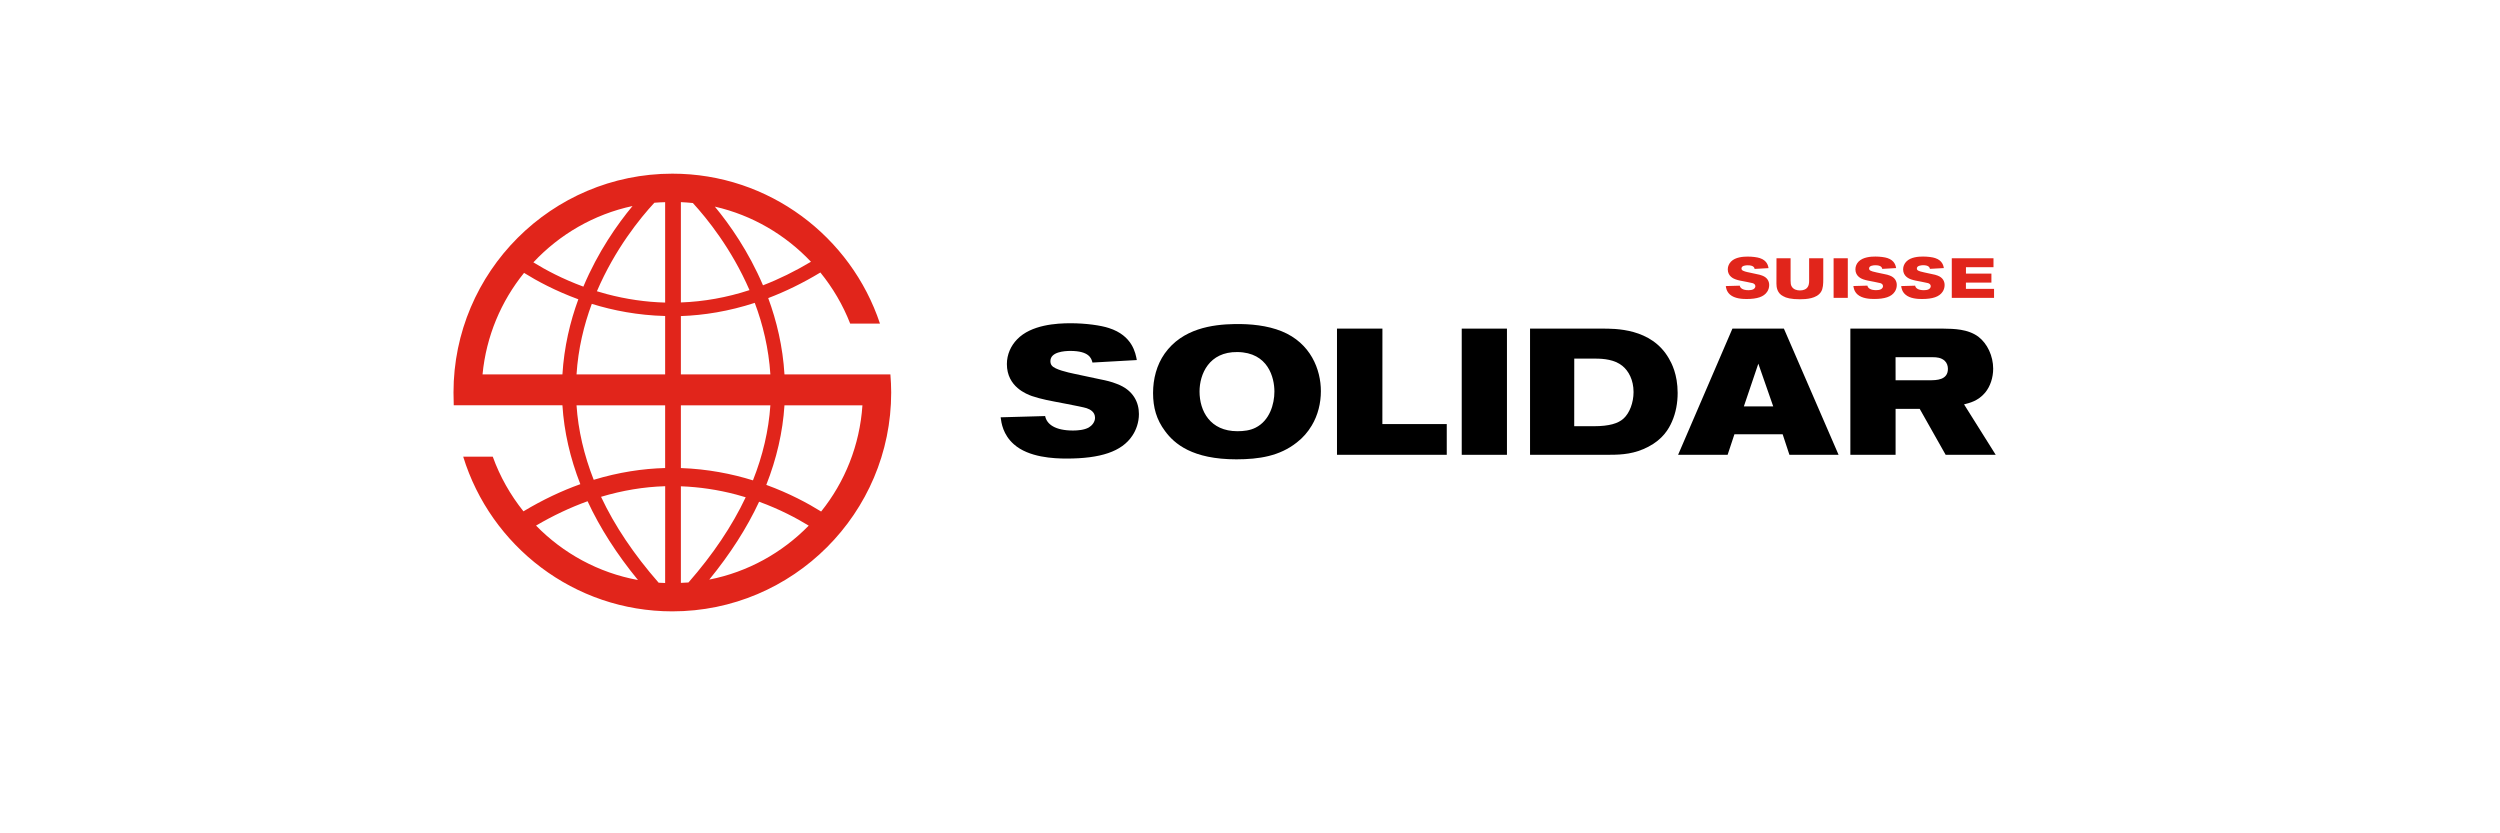
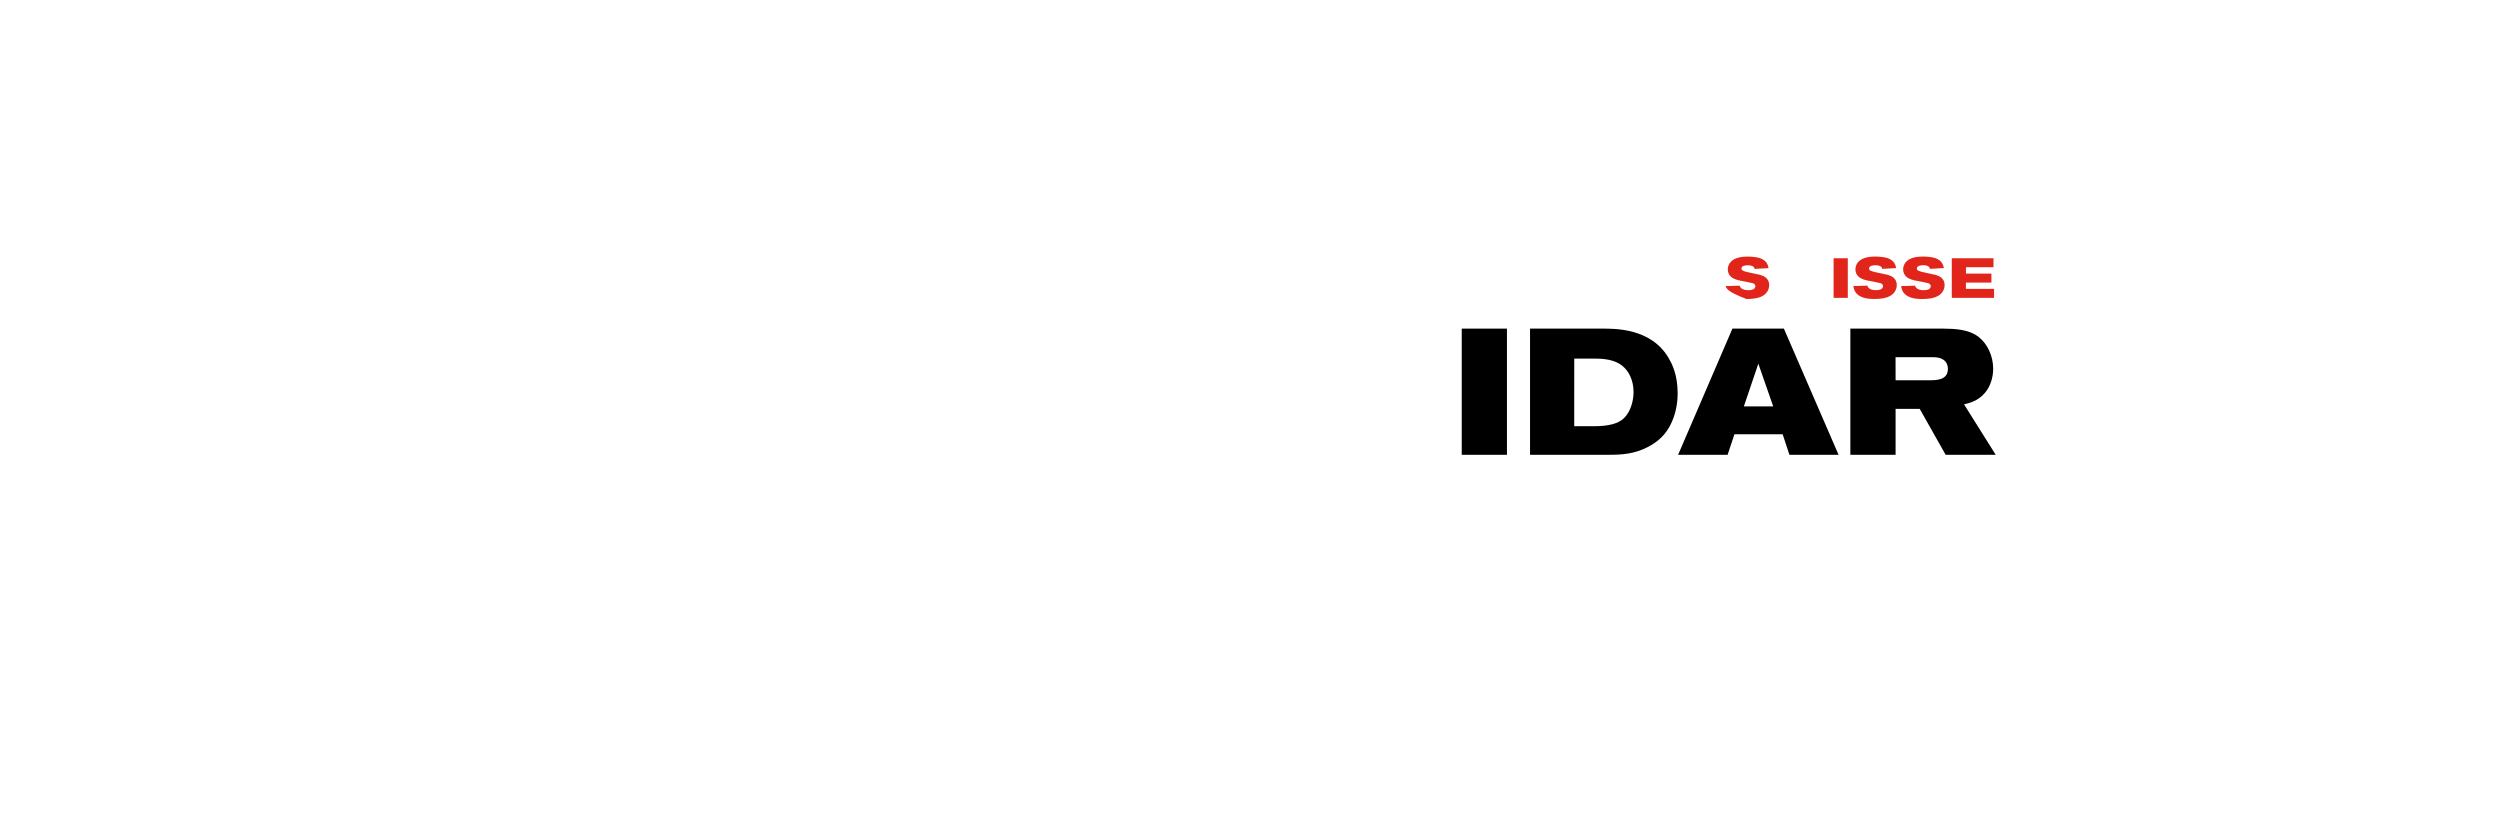
<svg xmlns="http://www.w3.org/2000/svg" width="195" height="65" viewBox="0 0 195 65" fill="none">
-   <path d="M55.324 45.208C56.955 43.211 58.255 41.187 59.211 39.134C60.824 39.721 62.136 40.421 63.08 40.999C61.014 43.114 58.333 44.617 55.324 45.208ZM41.81 40.996C43.141 40.215 44.481 39.584 45.831 39.096C46.794 41.174 48.109 43.224 49.762 45.242C46.672 44.677 43.919 43.155 41.81 40.996ZM44.969 31.616H51.881V36.506C50.131 36.553 48.266 36.831 46.309 37.425C45.553 35.5 45.1 33.562 44.969 31.616ZM49.337 16.07C48.162 17.486 46.647 19.633 45.503 22.357C43.872 21.757 42.544 21.048 41.604 20.464C43.641 18.286 46.319 16.717 49.337 16.07ZM63.255 20.417C62.017 21.154 60.77 21.773 59.514 22.254C58.386 19.608 56.915 17.514 55.758 16.117C58.677 16.783 61.267 18.314 63.255 20.417ZM54.043 15.836C55.143 17.033 57.065 19.408 58.461 22.629C56.69 23.207 54.902 23.526 53.109 23.591V15.767C53.421 15.78 53.734 15.805 54.043 15.836ZM51.881 15.77V23.601C50.368 23.56 48.853 23.341 47.331 22.939C47.069 22.87 46.809 22.795 46.559 22.717C47.969 19.426 49.931 17.011 51.04 15.814C51.318 15.786 51.599 15.78 51.881 15.77ZM46.16 23.701C47.831 24.22 49.759 24.595 51.881 24.648V29.203H44.969C45.097 27.204 45.544 25.357 46.16 23.701ZM37.638 29.203C37.923 26.223 39.088 23.495 40.876 21.285C41.876 21.91 43.319 22.689 45.11 23.345C44.466 25.098 44 27.063 43.869 29.203H37.638ZM60.089 29.203H53.109V24.654C54.915 24.591 56.849 24.282 58.871 23.623C59.502 25.298 59.958 27.175 60.089 29.203ZM53.109 36.509V31.616H60.089C59.955 33.581 59.499 35.534 58.73 37.468C57.083 36.956 55.19 36.581 53.109 36.509ZM53.109 37.931C54.546 37.984 55.99 38.196 57.436 38.578C57.686 38.643 57.927 38.715 58.164 38.787C57.105 41.03 55.612 43.249 53.702 45.433C53.506 45.449 53.309 45.452 53.109 45.464V37.931ZM51.881 45.474C51.712 45.467 51.54 45.464 51.375 45.452C49.447 43.252 47.944 41.015 46.881 38.752C48.537 38.256 50.206 37.974 51.884 37.924L51.881 45.474ZM67.27 31.616C67.061 34.737 65.895 37.599 64.048 39.899C63.036 39.268 61.58 38.481 59.771 37.821C60.577 35.775 61.055 33.7 61.189 31.616H67.27ZM69.451 29.203H69.432H67.251H61.189C61.058 27.026 60.577 25.029 59.921 23.251C61.245 22.748 62.602 22.092 63.989 21.254C64.958 22.448 65.748 23.788 66.314 25.241H68.638C66.382 18.454 59.977 13.546 52.443 13.546C43.032 13.546 35.373 21.204 35.373 30.616C35.373 30.9 35.392 31.613 35.392 31.613H35.404H37.604H43.869C44 33.681 44.472 35.731 45.266 37.765C43.825 38.281 42.344 38.974 40.829 39.884C39.813 38.612 38.995 37.178 38.435 35.618H36.129C38.273 42.596 44.772 47.686 52.443 47.686C61.855 47.686 69.513 40.027 69.513 30.616C69.513 30.141 69.488 29.669 69.451 29.203Z" fill="#E1251B" />
  <path d="M147.856 29.66H150.503C151.046 29.66 151.94 29.647 151.937 28.769C151.937 28.544 151.865 28.31 151.687 28.141C151.409 27.888 151.043 27.863 150.781 27.863H147.853L147.856 29.66ZM144.328 25.632H151.562C152.424 25.645 153.487 25.66 154.308 26.26C155.018 26.804 155.465 27.766 155.468 28.753C155.468 29.45 155.246 30.135 154.843 30.622C154.283 31.291 153.615 31.431 153.196 31.541L155.664 35.472H151.759L149.737 31.891H147.856V35.472H144.328V25.632Z" fill="black" />
-   <path d="M81.931 28.169C81.931 28.31 81.971 28.435 82.043 28.516C82.281 28.822 83.271 29.047 83.815 29.16C84.484 29.313 85.168 29.438 85.837 29.591C86.271 29.675 86.686 29.772 87.108 29.941C88.418 30.428 88.836 31.403 88.836 32.297C88.836 32.953 88.614 33.55 88.321 33.984C87.499 35.225 85.84 35.768 83.193 35.768C82.203 35.768 80.237 35.684 79.081 34.653C78.231 33.9 78.106 32.994 78.05 32.55L81.521 32.453C81.646 33.094 82.302 33.581 83.696 33.581C84.059 33.581 84.574 33.541 84.924 33.344C85.162 33.206 85.412 32.925 85.412 32.591C85.412 32.131 85.037 31.934 84.755 31.838C84.321 31.7 82.106 31.309 81.618 31.197C81.228 31.113 80.865 31.016 80.487 30.891C80.112 30.75 78.537 30.194 78.537 28.394C78.537 27.654 78.844 26.973 79.334 26.469C80.434 25.326 82.415 25.213 83.499 25.213C84.699 25.213 85.883 25.382 86.496 25.588C88.336 26.176 88.574 27.554 88.671 28.085L85.212 28.279C85.13 27.957 84.962 27.372 83.487 27.372C83.018 27.375 81.931 27.444 81.931 28.169Z" fill="black" />
-   <path d="M93.564 30.538C93.564 32.056 94.386 33.634 96.517 33.634C97.007 33.634 97.507 33.578 97.939 33.356C99.026 32.812 99.404 31.531 99.404 30.541C99.404 29.469 98.929 27.488 96.517 27.46C94.302 27.429 93.564 29.188 93.564 30.538ZM99.976 25.841C102.235 26.76 103.029 28.825 103.029 30.513C103.029 31.431 102.804 32.381 102.316 33.191C102.01 33.706 101.62 34.153 101.148 34.515C99.81 35.575 98.22 35.825 96.436 35.828C93.005 35.828 91.599 34.615 90.874 33.625C90.205 32.734 89.939 31.784 89.939 30.656C89.939 29.556 90.218 28.469 90.846 27.576C92.227 25.626 94.567 25.304 96.311 25.276C97.536 25.257 98.845 25.382 99.976 25.841Z" fill="black" />
-   <path d="M107.829 25.632L107.825 33.075H112.847V35.475H104.285V25.632H107.829Z" fill="black" />
  <path d="M117.542 25.632H114.015V35.475H117.542V25.632Z" fill="black" />
  <path d="M122.789 33.244H124.336C125.533 33.244 126.217 33.022 126.623 32.659C127.098 32.241 127.417 31.419 127.417 30.581C127.417 29.647 127.039 28.935 126.539 28.532C125.926 28.044 125.089 27.972 124.436 27.972H122.792L122.789 33.244ZM119.343 25.632H124.933C125.948 25.632 128.807 25.576 130.173 27.96C130.382 28.322 130.854 29.188 130.857 30.65C130.857 31.416 130.72 32.197 130.41 32.894C130.16 33.465 129.698 34.259 128.57 34.847C127.511 35.403 126.533 35.472 125.586 35.472H119.343V25.632Z" fill="black" />
  <path d="M137.15 28.366L136.022 31.697H138.31L137.15 28.366ZM135.129 25.632H139.144L143.409 35.475H139.575L139.047 33.872H135.285L134.754 35.475H130.892L135.129 25.632Z" fill="black" />
-   <path d="M135.835 20.942C135.835 20.985 135.848 21.023 135.869 21.051C135.944 21.148 136.254 21.22 136.426 21.251C136.635 21.301 136.851 21.338 137.06 21.389C137.194 21.413 137.326 21.445 137.457 21.498C137.866 21.651 137.997 21.957 137.997 22.235C137.997 22.442 137.929 22.629 137.835 22.763C137.575 23.154 137.057 23.323 136.226 23.323C135.916 23.323 135.301 23.298 134.935 22.973C134.67 22.735 134.629 22.451 134.613 22.313L135.701 22.282C135.738 22.482 135.948 22.635 136.382 22.635C136.494 22.635 136.657 22.623 136.766 22.56C136.841 22.517 136.919 22.429 136.919 22.326C136.919 22.182 136.801 22.12 136.716 22.088C136.579 22.045 135.885 21.923 135.732 21.889C135.61 21.863 135.494 21.832 135.379 21.792C135.26 21.748 134.766 21.573 134.766 21.01C134.766 20.779 134.863 20.564 135.016 20.407C135.363 20.048 135.982 20.014 136.326 20.014C136.701 20.014 137.072 20.067 137.266 20.132C137.844 20.317 137.916 20.748 137.947 20.914L136.863 20.976C136.838 20.876 136.785 20.692 136.322 20.692C136.176 20.692 135.835 20.714 135.835 20.942Z" fill="#E1251B" />
-   <path d="M138.566 20.145H139.666V21.898C139.666 22.092 139.681 22.229 139.753 22.348C139.894 22.588 140.172 22.654 140.394 22.654C140.681 22.654 140.847 22.554 140.922 22.482C141.109 22.307 141.115 22.029 141.112 21.879V20.145H142.215V21.764C142.215 22.126 142.206 22.507 142.037 22.77C141.7 23.295 140.887 23.342 140.397 23.342C139.709 23.342 139.322 23.245 139.091 23.104C138.609 22.87 138.562 22.379 138.562 22.129L138.566 20.145Z" fill="#E1251B" />
+   <path d="M135.835 20.942C135.835 20.985 135.848 21.023 135.869 21.051C135.944 21.148 136.254 21.22 136.426 21.251C136.635 21.301 136.851 21.338 137.06 21.389C137.194 21.413 137.326 21.445 137.457 21.498C137.866 21.651 137.997 21.957 137.997 22.235C137.997 22.442 137.929 22.629 137.835 22.763C137.575 23.154 137.057 23.323 136.226 23.323C134.67 22.735 134.629 22.451 134.613 22.313L135.701 22.282C135.738 22.482 135.948 22.635 136.382 22.635C136.494 22.635 136.657 22.623 136.766 22.56C136.841 22.517 136.919 22.429 136.919 22.326C136.919 22.182 136.801 22.12 136.716 22.088C136.579 22.045 135.885 21.923 135.732 21.889C135.61 21.863 135.494 21.832 135.379 21.792C135.26 21.748 134.766 21.573 134.766 21.01C134.766 20.779 134.863 20.564 135.016 20.407C135.363 20.048 135.982 20.014 136.326 20.014C136.701 20.014 137.072 20.067 137.266 20.132C137.844 20.317 137.916 20.748 137.947 20.914L136.863 20.976C136.838 20.876 136.785 20.692 136.322 20.692C136.176 20.692 135.835 20.714 135.835 20.942Z" fill="#E1251B" />
  <path d="M144.128 20.145H143.021V23.232H144.128V20.145Z" fill="#E1251B" />
  <path d="M145.787 20.942C145.787 20.985 145.803 21.023 145.822 21.051C145.897 21.148 146.206 21.217 146.378 21.251C146.587 21.298 146.8 21.339 147.012 21.386C147.146 21.41 147.278 21.442 147.409 21.495C147.818 21.648 147.949 21.954 147.949 22.232C147.949 22.439 147.881 22.626 147.787 22.76C147.528 23.151 147.009 23.32 146.178 23.32C145.868 23.32 145.253 23.295 144.887 22.97C144.622 22.732 144.584 22.448 144.565 22.31L145.656 22.279C145.697 22.479 145.903 22.632 146.337 22.632C146.453 22.632 146.612 22.62 146.721 22.557C146.796 22.514 146.875 22.426 146.875 22.32C146.875 22.176 146.756 22.113 146.671 22.085C146.534 22.042 145.84 21.92 145.687 21.885C145.565 21.86 145.453 21.829 145.334 21.789C145.215 21.745 144.722 21.57 144.722 21.007C144.722 20.776 144.815 20.561 144.969 20.404C145.315 20.048 145.934 20.011 146.278 20.011C146.653 20.011 147.025 20.064 147.218 20.129C147.793 20.314 147.868 20.745 147.899 20.91L146.818 20.973C146.79 20.873 146.74 20.689 146.275 20.689C146.128 20.692 145.787 20.714 145.787 20.942Z" fill="#E1251B" />
  <path d="M155.492 20.145V20.842L153.345 20.839V21.342H155.33V22.042H153.342V22.532H155.536V23.232H152.239V20.145H155.492Z" fill="#E1251B" />
  <path d="M149.515 20.942C149.515 20.985 149.527 21.026 149.549 21.051C149.624 21.148 149.933 21.217 150.105 21.251C150.315 21.301 150.53 21.339 150.74 21.389C150.877 21.414 151.008 21.445 151.14 21.498C151.549 21.651 151.68 21.957 151.68 22.235C151.68 22.442 151.611 22.629 151.518 22.764C151.258 23.151 150.74 23.323 149.908 23.323C149.599 23.323 148.98 23.298 148.618 22.973C148.349 22.738 148.312 22.451 148.293 22.314L149.38 22.282C149.418 22.482 149.624 22.635 150.062 22.635C150.174 22.635 150.337 22.623 150.446 22.56C150.521 22.517 150.599 22.429 150.599 22.323C150.599 22.179 150.48 22.117 150.393 22.085C150.258 22.042 149.562 21.92 149.408 21.885C149.287 21.857 149.171 21.829 149.055 21.789C148.937 21.745 148.443 21.57 148.443 21.007C148.443 20.776 148.54 20.561 148.693 20.404C149.037 20.045 149.658 20.011 149.999 20.011C150.374 20.011 150.749 20.064 150.94 20.129C151.518 20.314 151.59 20.745 151.621 20.91L150.536 20.97C150.511 20.87 150.458 20.686 149.996 20.686C149.855 20.692 149.515 20.714 149.515 20.942Z" fill="#E1251B" />
</svg>